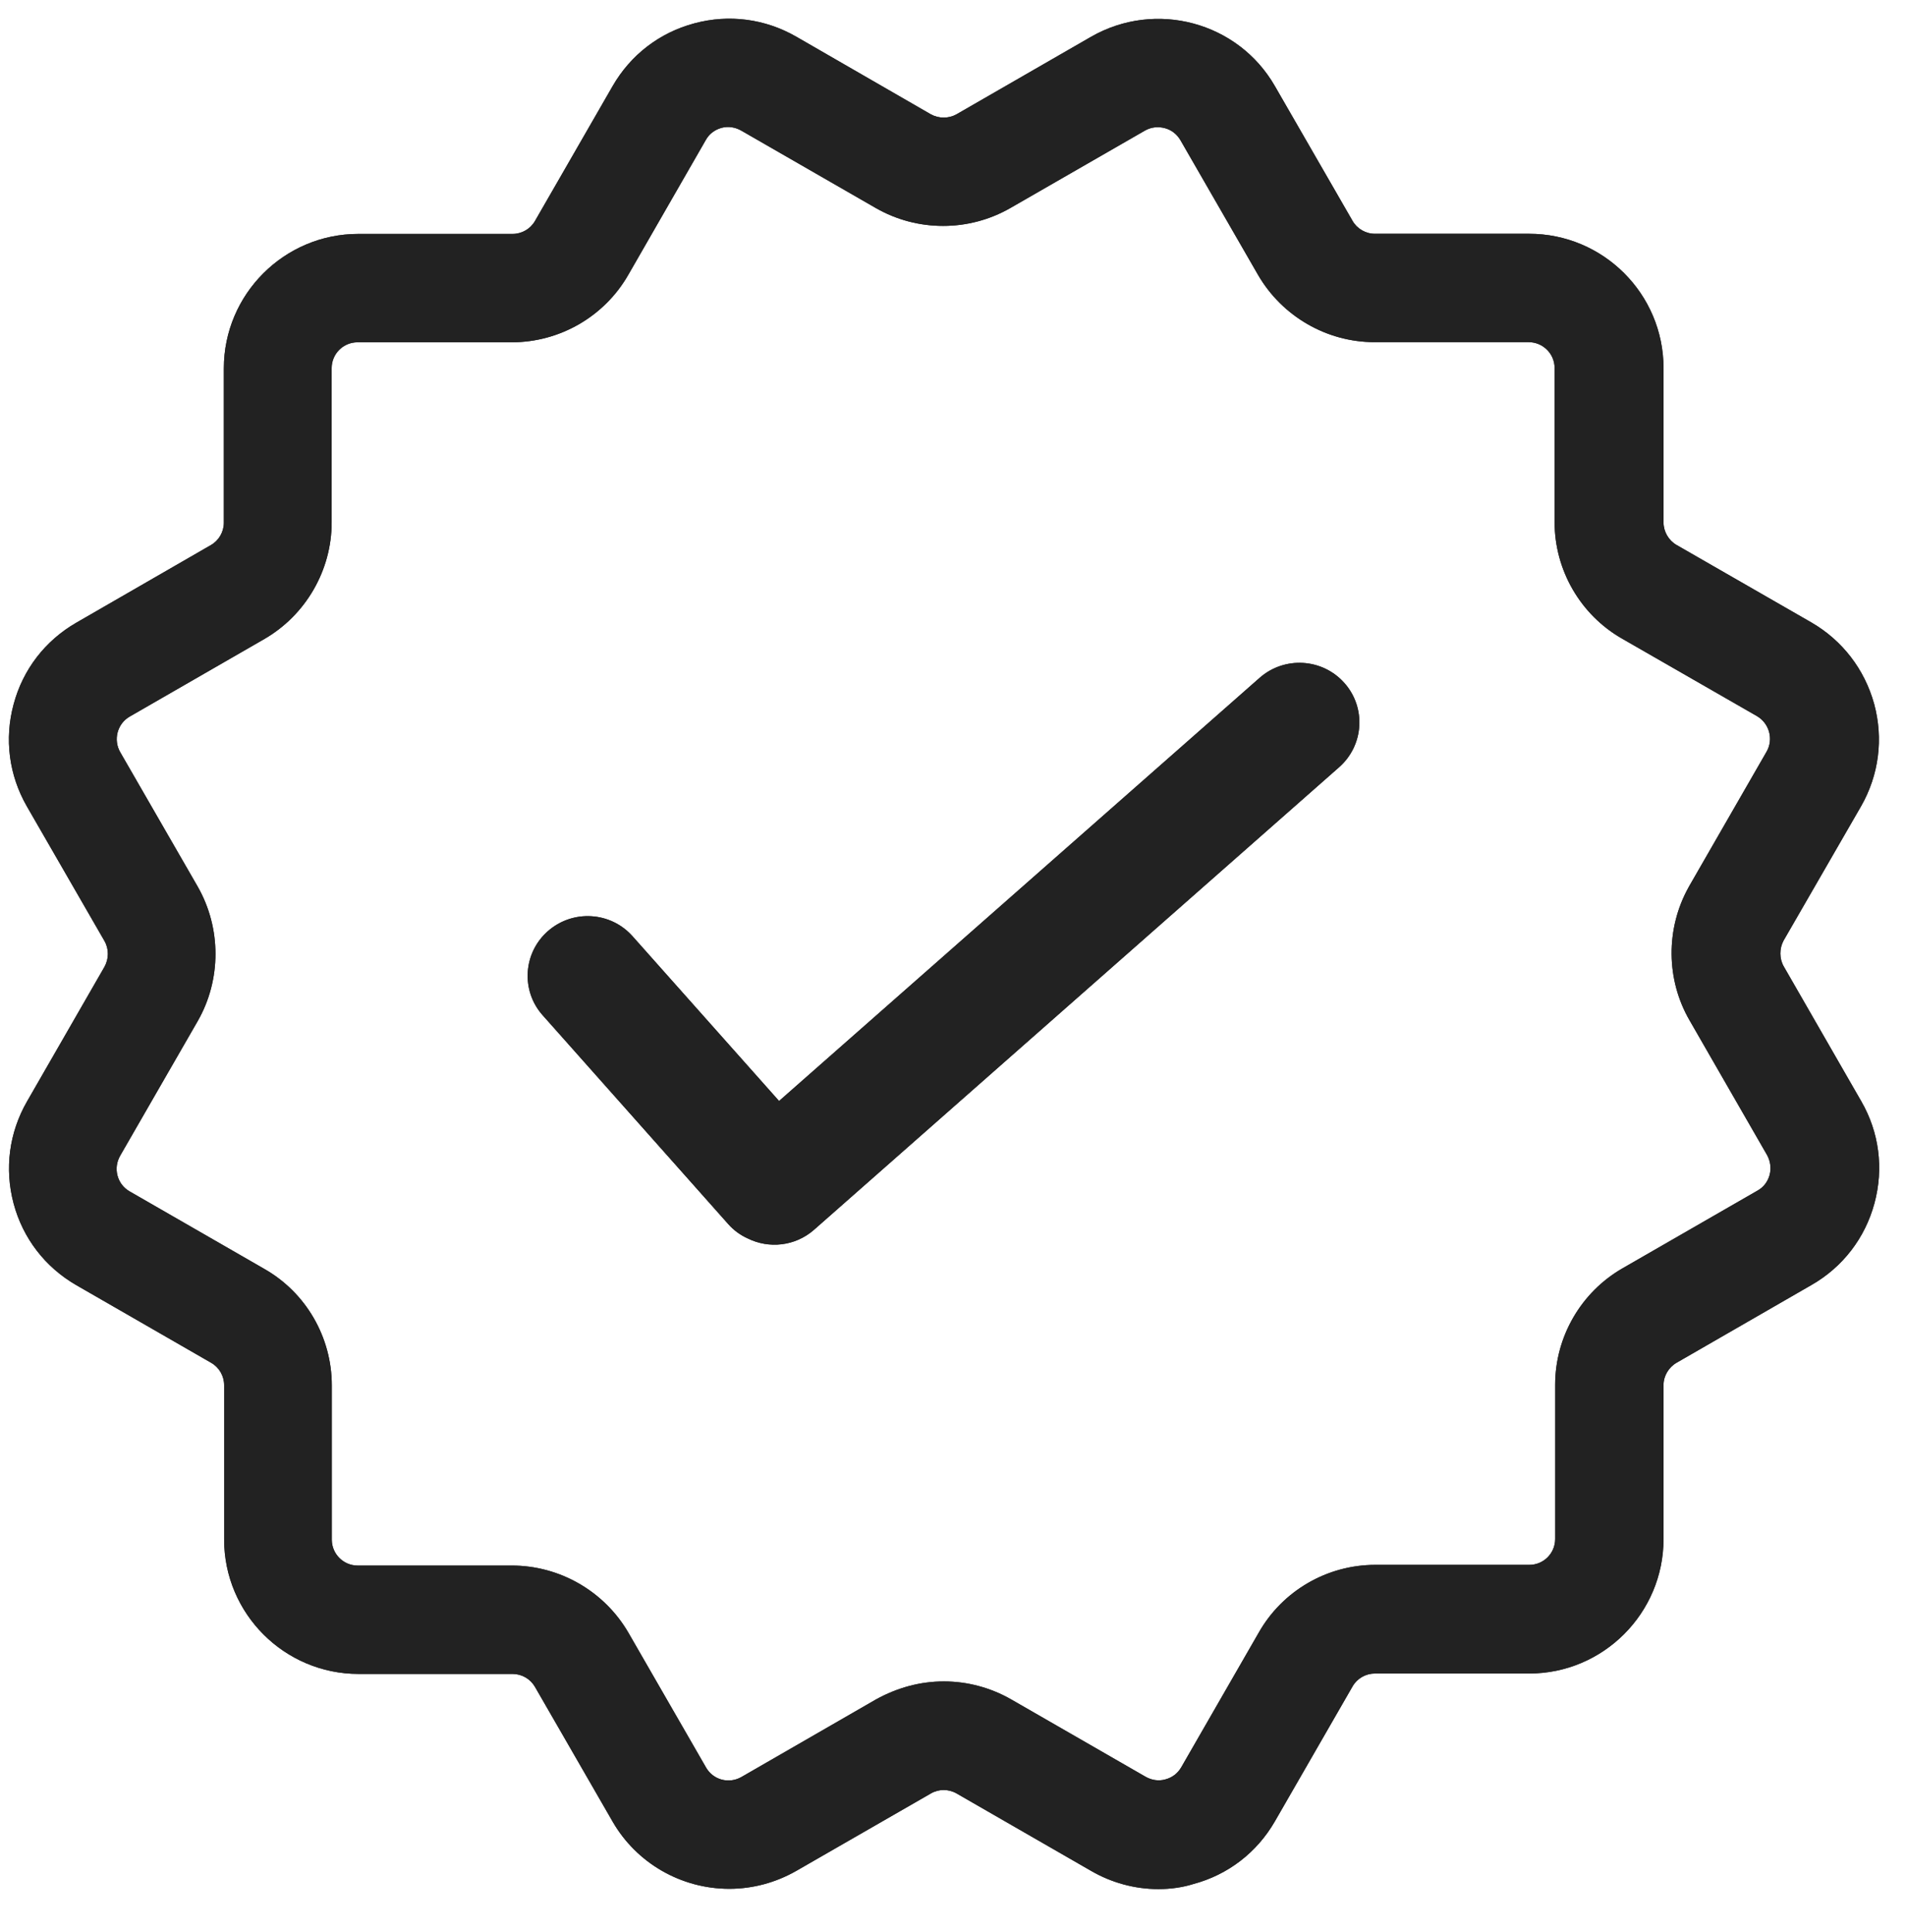
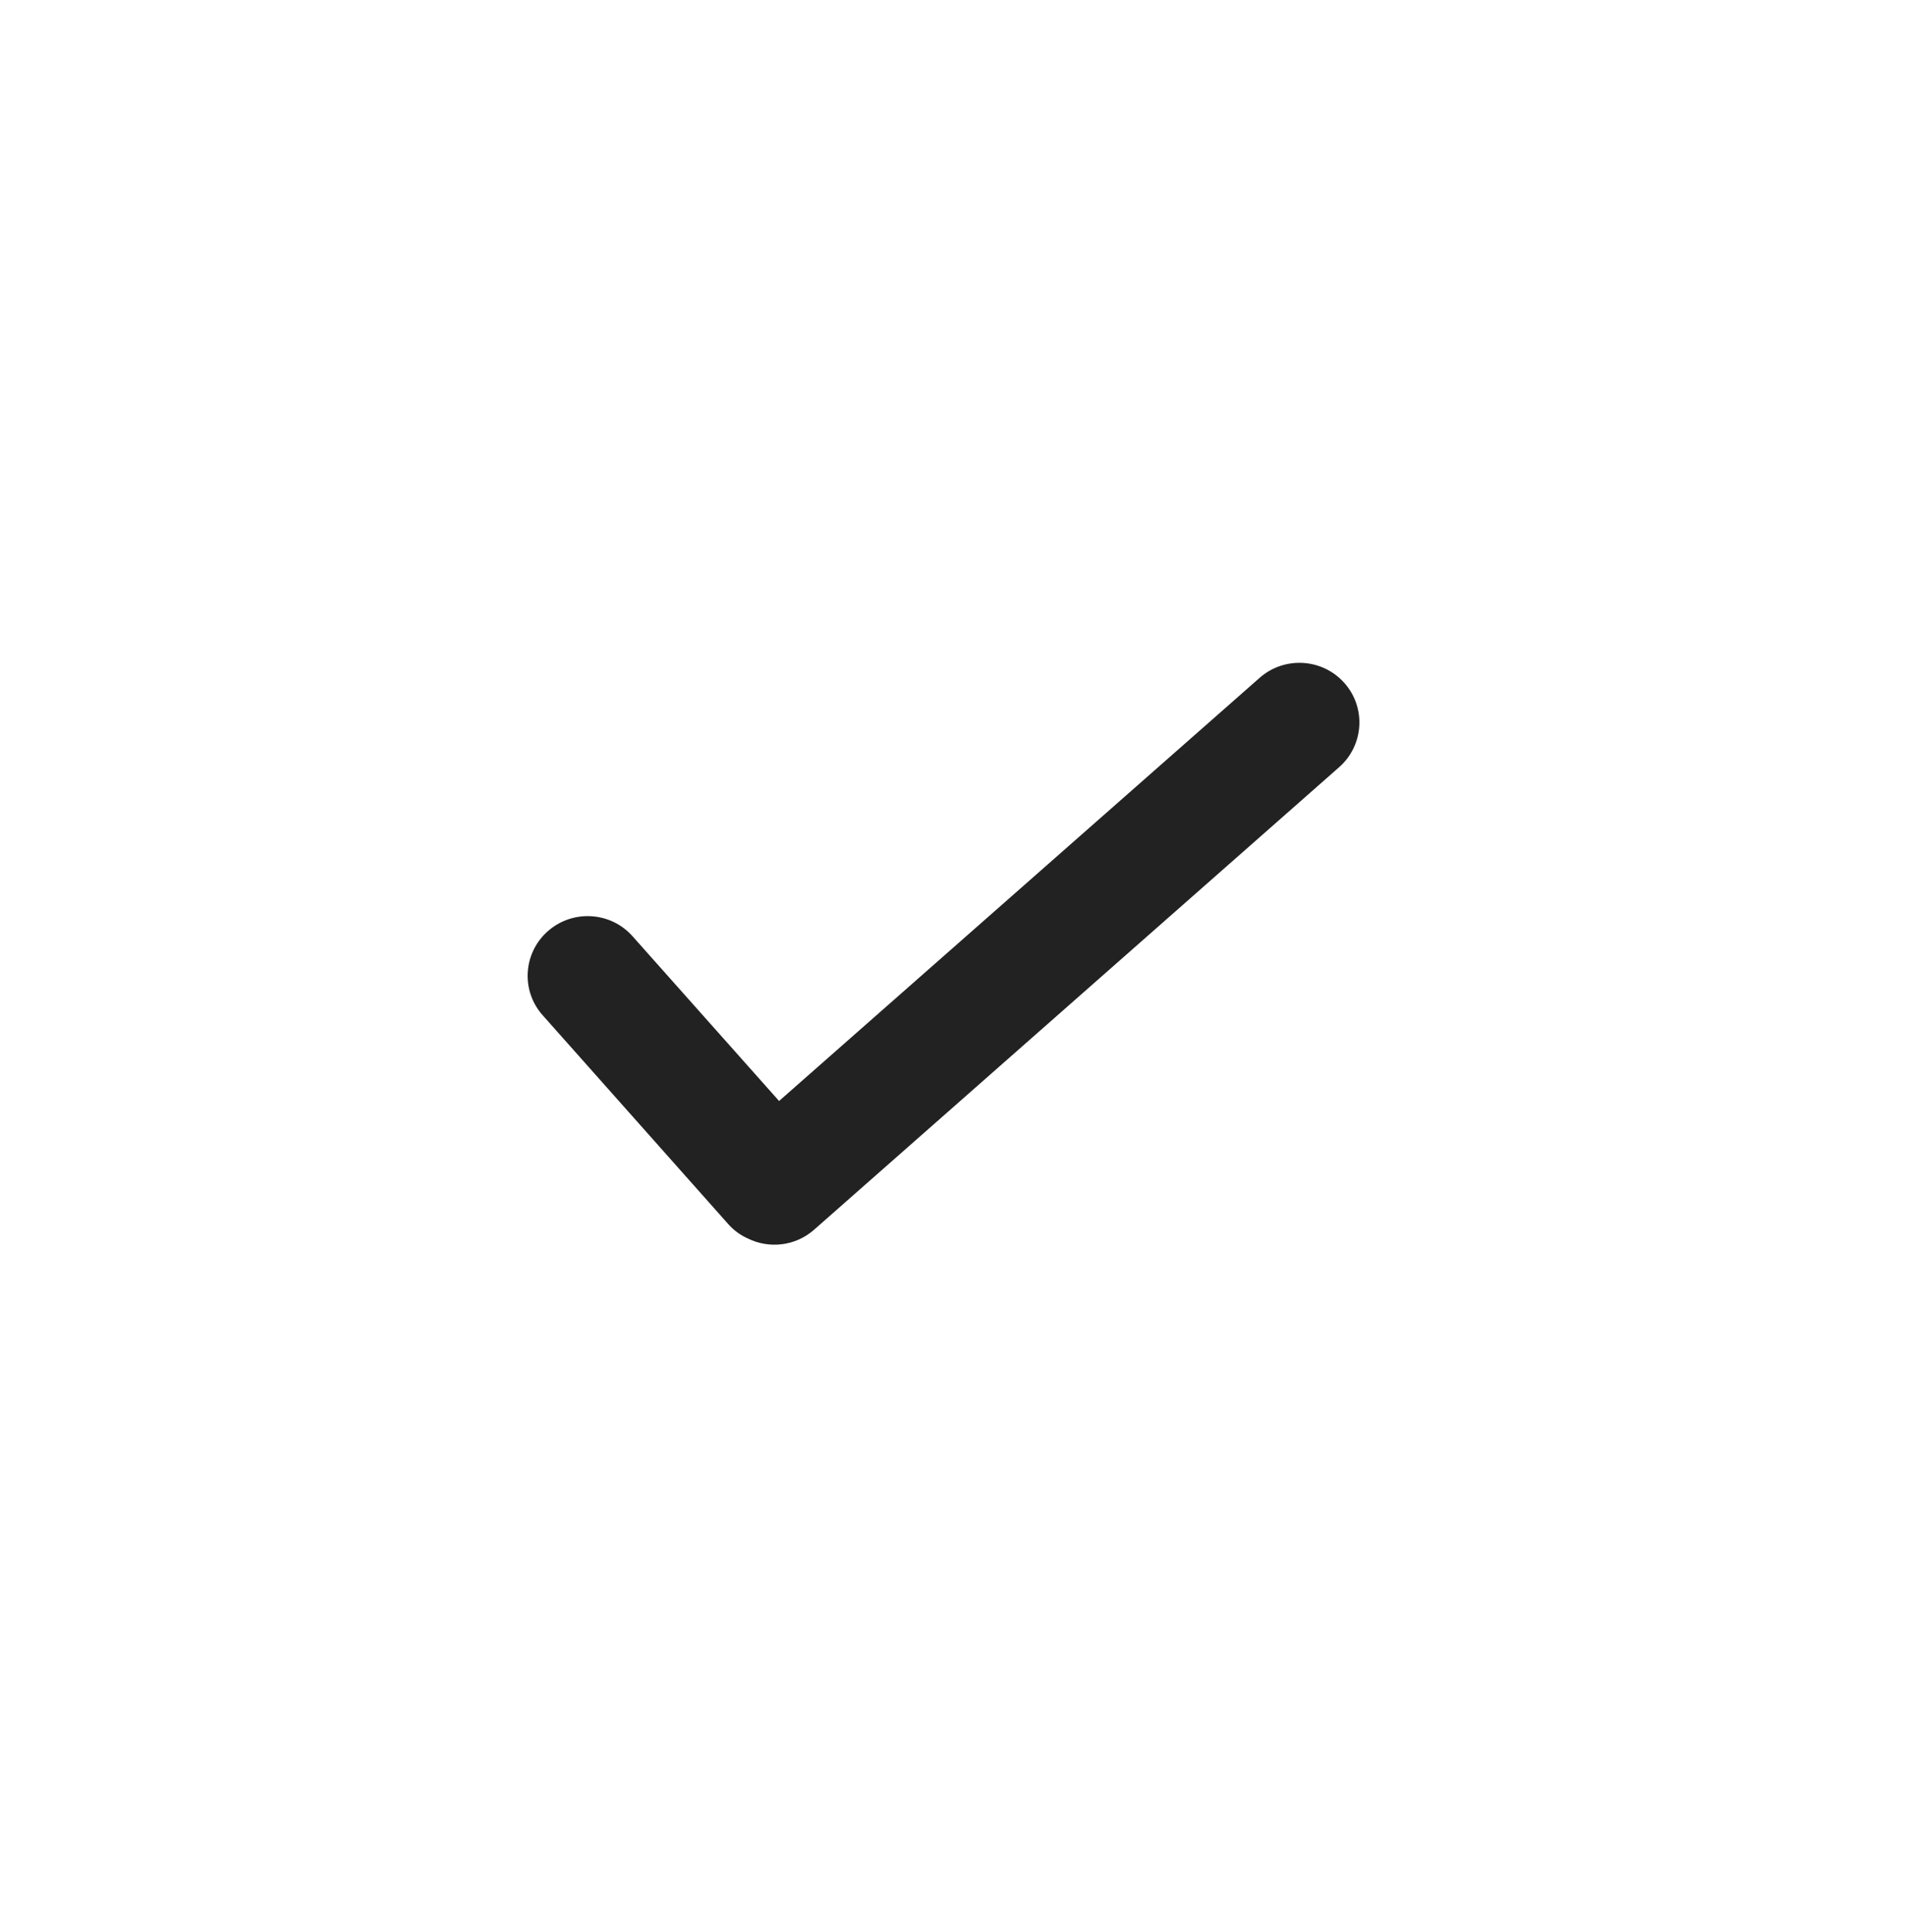
<svg xmlns="http://www.w3.org/2000/svg" version="1.2" preserveAspectRatio="xMidYMid meet" height="74" viewBox="0 0 54.75 55.5" zoomAndPan="magnify" width="73">
  <defs>
    <clipPath id="5fa913d1a3">
      <path d="M 0.121 0 L 54 0 L 54 54.262 L 0.121 54.262 Z M 0.121 0" />
    </clipPath>
    <clipPath id="3b68a4a136">
-       <path d="M 0.121 0 L 54 0 L 54 54.262 L 0.121 54.262 Z M 0.121 0" />
-     </clipPath>
+       </clipPath>
  </defs>
  <g id="b1c64b1a4c">
    <g clip-path="url(#5fa913d1a3)" clip-rule="nonzero">
-       <path d="M 53.465 31.633 L 51.242 27.766 C 51.109 27.539 51.109 27.246 51.234 27.016 L 53.461 23.156 C 53.973 22.258 54.105 21.219 53.836 20.223 C 53.562 19.227 52.922 18.395 52.031 17.879 L 48.156 15.652 C 47.93 15.52 47.785 15.27 47.785 15.008 L 47.785 10.574 C 47.785 8.445 46.055 6.715 43.922 6.715 L 39.492 6.715 C 39.23 6.715 38.98 6.57 38.852 6.344 L 36.621 2.473 C 35.562 0.629 33.195 -0.004 31.344 1.055 L 27.48 3.281 C 27.254 3.41 26.965 3.41 26.734 3.281 L 22.875 1.055 C 21.98 0.539 20.938 0.402 19.941 0.672 C 18.945 0.938 18.113 1.578 17.598 2.473 L 15.367 6.348 C 15.234 6.578 14.988 6.719 14.723 6.719 L 10.293 6.719 C 8.164 6.719 6.43 8.453 6.43 10.582 L 6.43 15.012 C 6.43 15.277 6.289 15.523 6.059 15.656 L 2.191 17.887 C 1.297 18.402 0.656 19.234 0.391 20.23 C 0.121 21.227 0.258 22.27 0.773 23.164 L 3 27.027 C 3.133 27.258 3.129 27.543 3 27.773 L 0.777 31.637 C 0.262 32.531 0.125 33.57 0.391 34.57 C 0.656 35.566 1.297 36.398 2.191 36.914 L 6.066 39.145 C 6.297 39.277 6.438 39.523 6.438 39.789 L 6.438 44.219 C 6.438 46.352 8.172 48.082 10.301 48.082 L 14.723 48.082 C 14.988 48.082 15.234 48.223 15.367 48.453 L 17.598 52.324 C 18.285 53.516 19.566 54.254 20.949 54.254 C 21.617 54.254 22.281 54.078 22.875 53.738 L 26.738 51.516 C 26.965 51.383 27.25 51.383 27.48 51.516 L 31.34 53.738 C 31.926 54.078 32.594 54.262 33.273 54.262 C 33.641 54.262 33.977 54.211 34.277 54.117 C 35.273 53.852 36.105 53.211 36.621 52.316 L 38.852 48.441 C 38.984 48.211 39.23 48.07 39.496 48.07 L 43.926 48.07 C 46.055 48.07 47.785 46.336 47.785 44.207 L 47.785 39.781 C 47.785 39.52 47.934 39.273 48.164 39.141 L 52.035 36.91 C 52.934 36.395 53.574 35.562 53.844 34.562 C 54.113 33.562 53.98 32.523 53.465 31.633 Z M 7.594 36.449 L 3.719 34.219 C 3.547 34.117 3.426 33.961 3.375 33.766 C 3.324 33.574 3.352 33.371 3.453 33.195 L 5.68 29.328 C 6.359 28.141 6.359 26.66 5.68 25.469 L 3.453 21.605 C 3.355 21.434 3.328 21.23 3.379 21.035 C 3.434 20.84 3.551 20.684 3.727 20.582 L 7.598 18.352 C 8.785 17.664 9.527 16.379 9.527 15.008 L 9.527 10.574 C 9.527 10.164 9.859 9.832 10.27 9.832 L 14.699 9.832 C 16.082 9.832 17.363 9.09 18.047 7.895 L 20.277 4.016 C 20.375 3.844 20.531 3.727 20.727 3.672 C 20.918 3.621 21.121 3.652 21.297 3.754 L 25.16 5.977 C 26.352 6.66 27.828 6.66 29.02 5.977 L 32.883 3.754 C 33.059 3.652 33.258 3.629 33.457 3.68 C 33.648 3.73 33.805 3.852 33.906 4.023 L 36.137 7.895 C 36.828 9.086 38.109 9.828 39.48 9.828 L 43.91 9.828 C 44.32 9.828 44.656 10.16 44.656 10.57 L 44.656 14.996 C 44.656 16.379 45.398 17.66 46.594 18.344 L 50.469 20.57 C 50.824 20.777 50.949 21.234 50.746 21.59 L 48.523 25.453 L 48.504 25.488 C 47.844 26.676 47.855 28.141 48.535 29.312 L 50.758 33.176 C 50.855 33.352 50.883 33.555 50.832 33.75 C 50.777 33.945 50.66 34.102 50.484 34.199 L 46.609 36.43 C 45.414 37.117 44.672 38.398 44.672 39.777 L 44.672 44.207 C 44.672 44.617 44.34 44.949 43.93 44.949 L 39.504 44.949 C 38.121 44.949 36.84 45.695 36.16 46.891 L 33.93 50.766 C 33.828 50.938 33.676 51.059 33.469 51.113 C 33.285 51.164 33.086 51.137 32.906 51.035 L 29.043 48.812 C 28.457 48.477 27.789 48.297 27.113 48.297 C 26.438 48.297 25.781 48.473 25.16 48.816 L 21.297 51.043 C 21.125 51.141 20.922 51.168 20.73 51.117 C 20.539 51.066 20.379 50.941 20.281 50.77 L 18.051 46.898 C 17.359 45.707 16.078 44.969 14.703 44.969 L 10.273 44.969 C 9.867 44.969 9.531 44.637 9.531 44.227 L 9.531 39.793 C 9.531 38.41 8.789 37.129 7.594 36.449 Z M 7.594 36.449" style="stroke:none;fill-rule:nonzero;fill:#222222;fill-opacity:1;" />
-     </g>
-     <path d="M 38.617 19.617 C 37.984 18.906 36.895 18.844 36.184 19.469 L 22.379 31.625 L 18.172 26.895 C 17.543 26.184 16.453 26.117 15.738 26.746 C 15.027 27.371 14.957 28.457 15.59 29.164 L 20.918 35.16 C 21.078 35.34 21.266 35.477 21.473 35.57 C 22.082 35.875 22.84 35.801 23.383 35.324 L 38.469 22.035 C 39.18 21.406 39.246 20.324 38.617 19.617 Z M 38.617 19.617" style="stroke:none;fill-rule:nonzero;fill:#222222;fill-opacity:1;" />
+       </g>
    <g clip-path="url(#3b68a4a136)" clip-rule="nonzero">
      <path d="M 53.465 31.633 L 51.242 27.766 C 51.109 27.539 51.109 27.246 51.234 27.016 L 53.461 23.156 C 53.973 22.258 54.105 21.219 53.836 20.223 C 53.562 19.227 52.922 18.395 52.031 17.879 L 48.156 15.652 C 47.93 15.52 47.785 15.27 47.785 15.008 L 47.785 10.574 C 47.785 8.445 46.055 6.715 43.922 6.715 L 39.492 6.715 C 39.23 6.715 38.98 6.57 38.852 6.344 L 36.621 2.473 C 35.562 0.629 33.195 -0.004 31.344 1.055 L 27.48 3.281 C 27.254 3.41 26.965 3.41 26.734 3.281 L 22.875 1.055 C 21.98 0.539 20.938 0.402 19.941 0.672 C 18.945 0.938 18.113 1.578 17.598 2.473 L 15.367 6.348 C 15.234 6.578 14.988 6.719 14.723 6.719 L 10.293 6.719 C 8.164 6.719 6.43 8.453 6.43 10.582 L 6.43 15.012 C 6.43 15.277 6.289 15.523 6.059 15.656 L 2.191 17.887 C 1.297 18.402 0.656 19.234 0.391 20.23 C 0.121 21.227 0.258 22.27 0.773 23.164 L 3 27.027 C 3.133 27.258 3.129 27.543 3 27.773 L 0.777 31.637 C 0.262 32.531 0.125 33.57 0.391 34.57 C 0.656 35.566 1.297 36.398 2.191 36.914 L 6.066 39.145 C 6.297 39.277 6.438 39.523 6.438 39.789 L 6.438 44.219 C 6.438 46.352 8.172 48.082 10.301 48.082 L 14.723 48.082 C 14.988 48.082 15.234 48.223 15.367 48.453 L 17.598 52.324 C 18.285 53.516 19.566 54.254 20.949 54.254 C 21.617 54.254 22.281 54.078 22.875 53.738 L 26.738 51.516 C 26.965 51.383 27.25 51.383 27.48 51.516 L 31.34 53.738 C 31.926 54.078 32.594 54.262 33.273 54.262 C 33.641 54.262 33.977 54.211 34.277 54.117 C 35.273 53.852 36.105 53.211 36.621 52.316 L 38.852 48.441 C 38.984 48.211 39.23 48.07 39.496 48.07 L 43.926 48.07 C 46.055 48.07 47.785 46.336 47.785 44.207 L 47.785 39.781 C 47.785 39.52 47.934 39.273 48.164 39.141 L 52.035 36.91 C 52.934 36.395 53.574 35.562 53.844 34.562 C 54.113 33.562 53.98 32.523 53.465 31.633 Z M 7.594 36.449 L 3.719 34.219 C 3.547 34.117 3.426 33.961 3.375 33.766 C 3.324 33.574 3.352 33.371 3.453 33.195 L 5.68 29.328 C 6.359 28.141 6.359 26.66 5.68 25.469 L 3.453 21.605 C 3.355 21.434 3.328 21.23 3.379 21.035 C 3.434 20.84 3.551 20.684 3.727 20.582 L 7.598 18.352 C 8.785 17.664 9.527 16.379 9.527 15.008 L 9.527 10.574 C 9.527 10.164 9.859 9.832 10.27 9.832 L 14.699 9.832 C 16.082 9.832 17.363 9.09 18.047 7.895 L 20.277 4.016 C 20.375 3.844 20.531 3.727 20.727 3.672 C 20.918 3.621 21.121 3.652 21.297 3.754 L 25.16 5.977 C 26.352 6.66 27.828 6.66 29.02 5.977 L 32.883 3.754 C 33.059 3.652 33.258 3.629 33.457 3.68 C 33.648 3.73 33.805 3.852 33.906 4.023 L 36.137 7.895 C 36.828 9.086 38.109 9.828 39.48 9.828 L 43.91 9.828 C 44.32 9.828 44.656 10.16 44.656 10.57 L 44.656 14.996 C 44.656 16.379 45.398 17.66 46.594 18.344 L 50.469 20.57 C 50.824 20.777 50.949 21.234 50.746 21.59 L 48.523 25.453 L 48.504 25.488 C 47.844 26.676 47.855 28.141 48.535 29.312 L 50.758 33.176 C 50.855 33.352 50.883 33.555 50.832 33.75 C 50.777 33.945 50.66 34.102 50.484 34.199 L 46.609 36.43 C 45.414 37.117 44.672 38.398 44.672 39.777 L 44.672 44.207 C 44.672 44.617 44.34 44.949 43.93 44.949 L 39.504 44.949 C 38.121 44.949 36.84 45.695 36.16 46.891 L 33.93 50.766 C 33.828 50.938 33.676 51.059 33.469 51.113 C 33.285 51.164 33.086 51.137 32.906 51.035 L 29.043 48.812 C 28.457 48.477 27.789 48.297 27.113 48.297 C 26.438 48.297 25.781 48.473 25.16 48.816 L 21.297 51.043 C 21.125 51.141 20.922 51.168 20.73 51.117 C 20.539 51.066 20.379 50.941 20.281 50.77 L 18.051 46.898 C 17.359 45.707 16.078 44.969 14.703 44.969 L 10.273 44.969 C 9.867 44.969 9.531 44.637 9.531 44.227 L 9.531 39.793 C 9.531 38.41 8.789 37.129 7.594 36.449 Z M 7.594 36.449" style="stroke:none;fill-rule:nonzero;fill:#222222;fill-opacity:1;" />
    </g>
    <path d="M 38.617 19.617 C 37.984 18.906 36.895 18.844 36.184 19.469 L 22.379 31.625 L 18.172 26.895 C 17.543 26.184 16.453 26.117 15.738 26.746 C 15.027 27.371 14.957 28.457 15.59 29.164 L 20.918 35.16 C 21.078 35.34 21.266 35.477 21.473 35.57 C 22.082 35.875 22.84 35.801 23.383 35.324 L 38.469 22.035 C 39.18 21.406 39.246 20.324 38.617 19.617 Z M 38.617 19.617" style="stroke:none;fill-rule:nonzero;fill:#222222;fill-opacity:1;" />
  </g>
</svg>